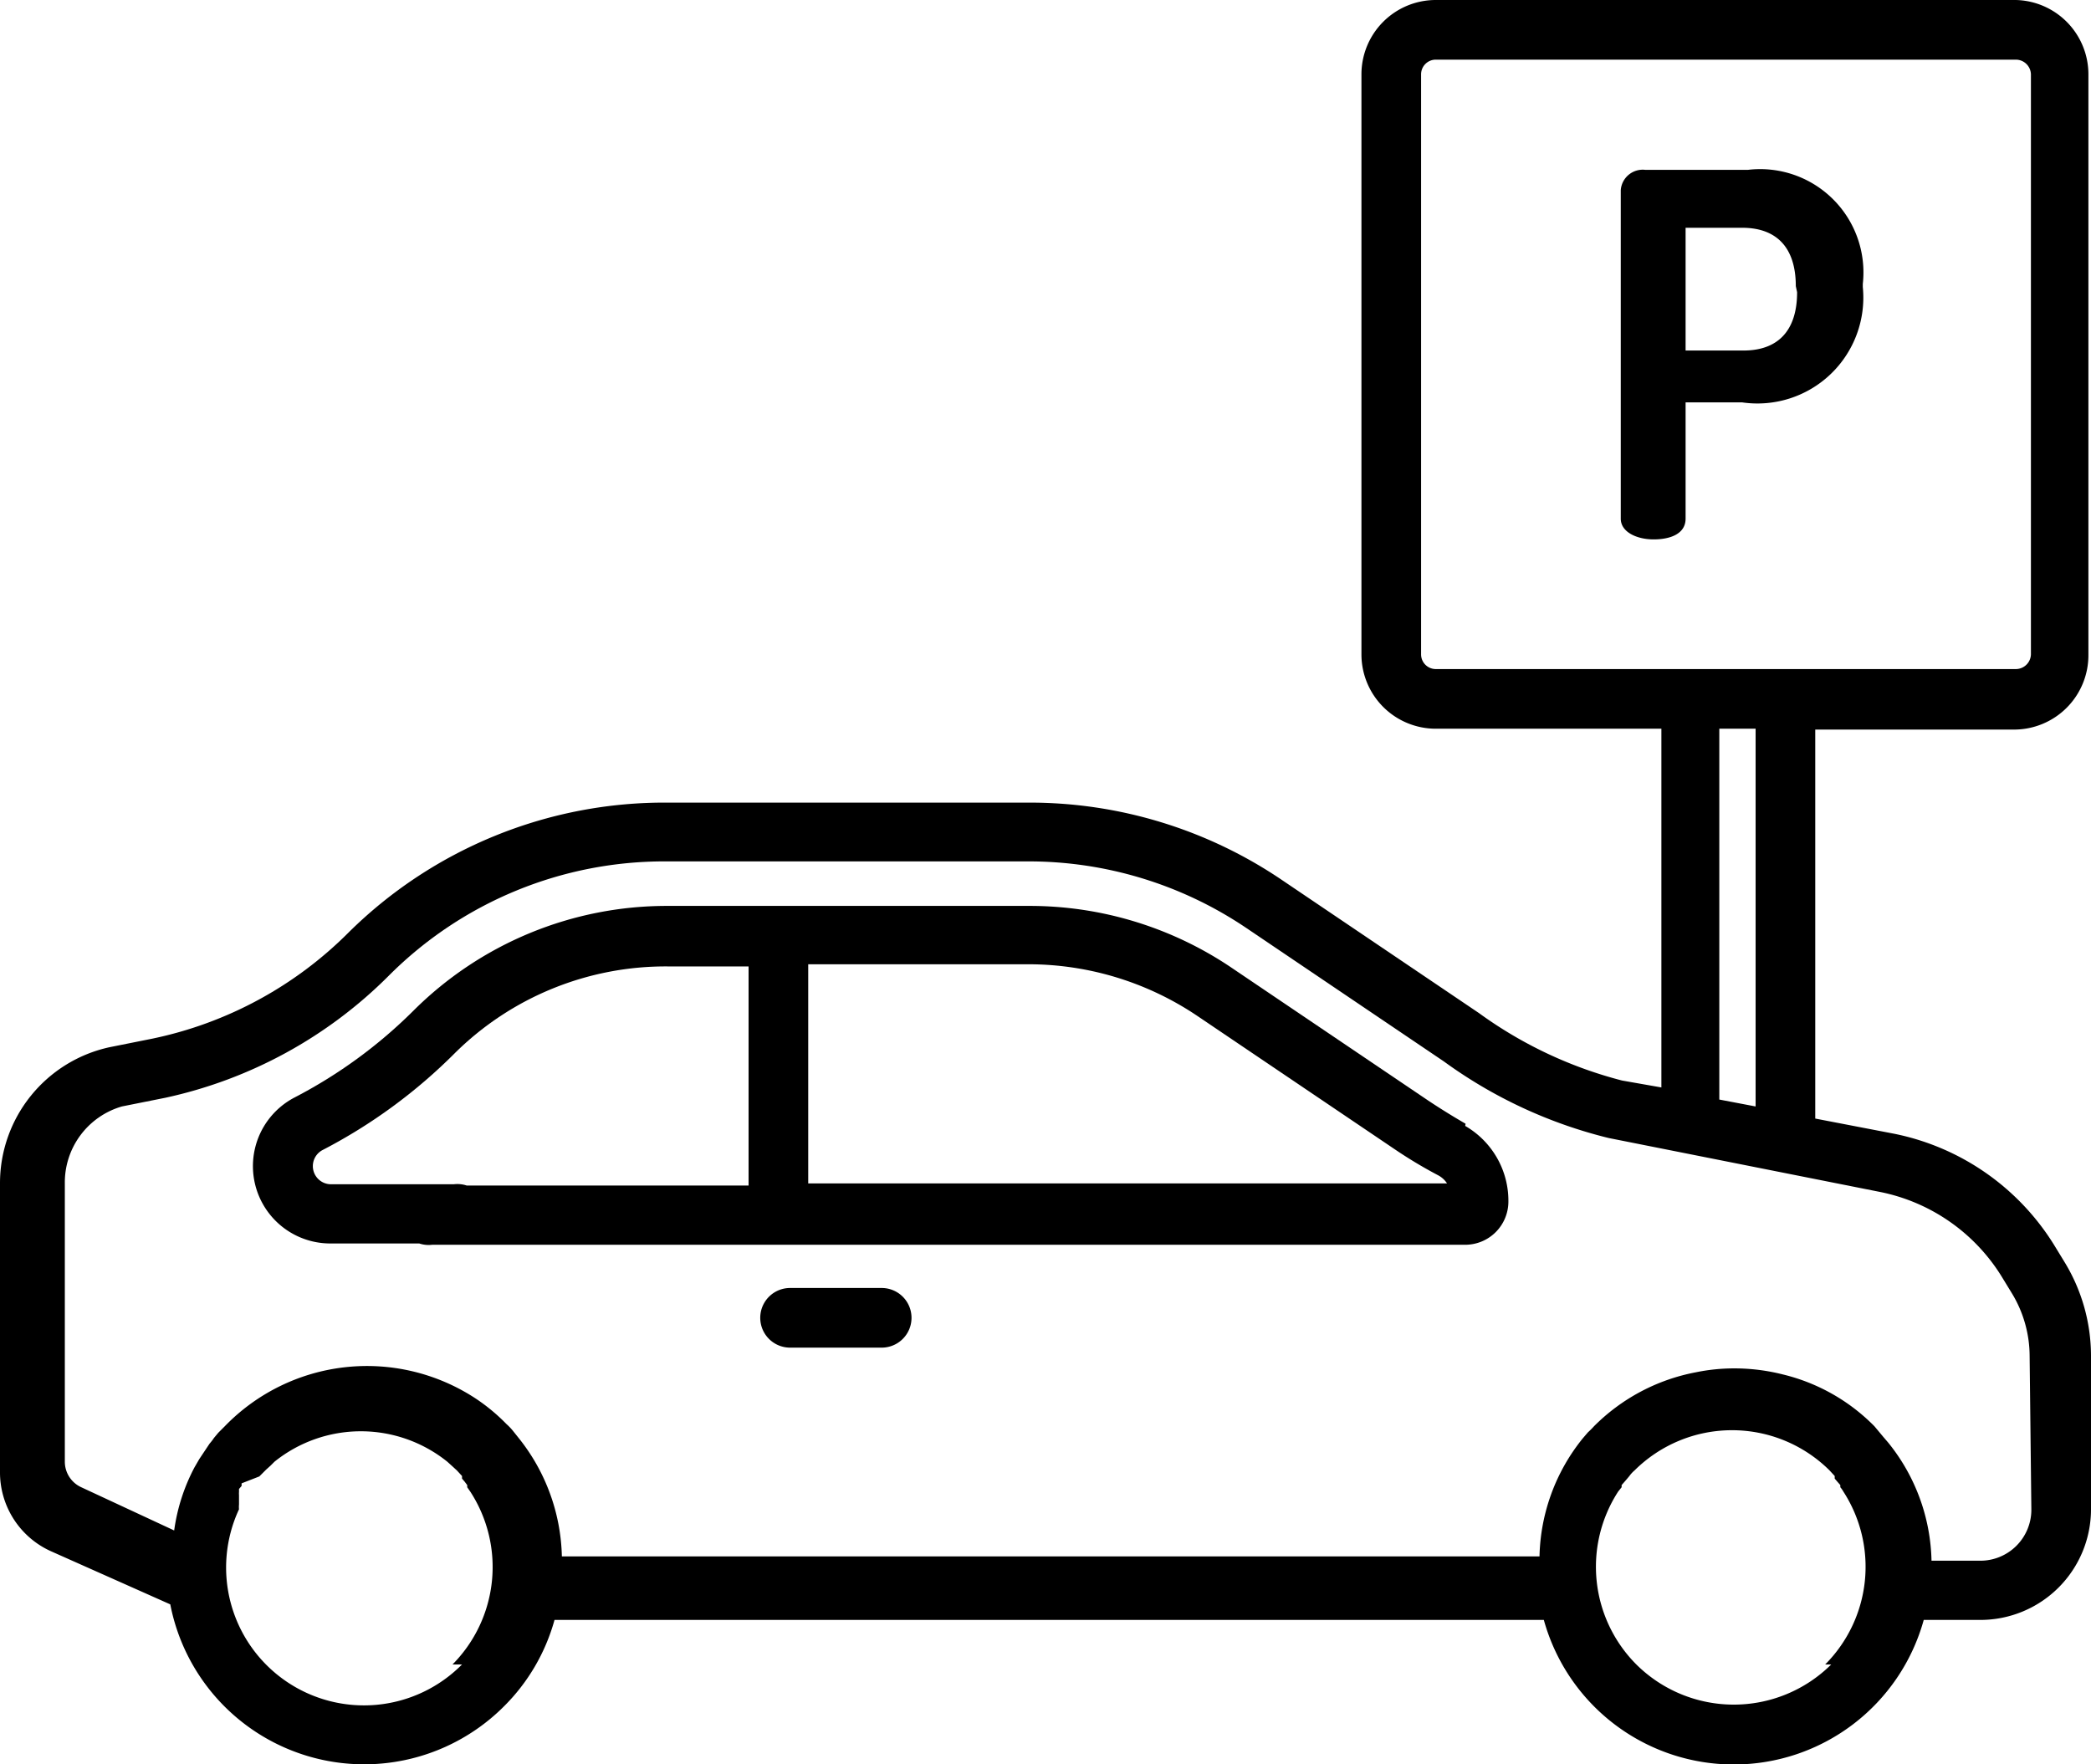
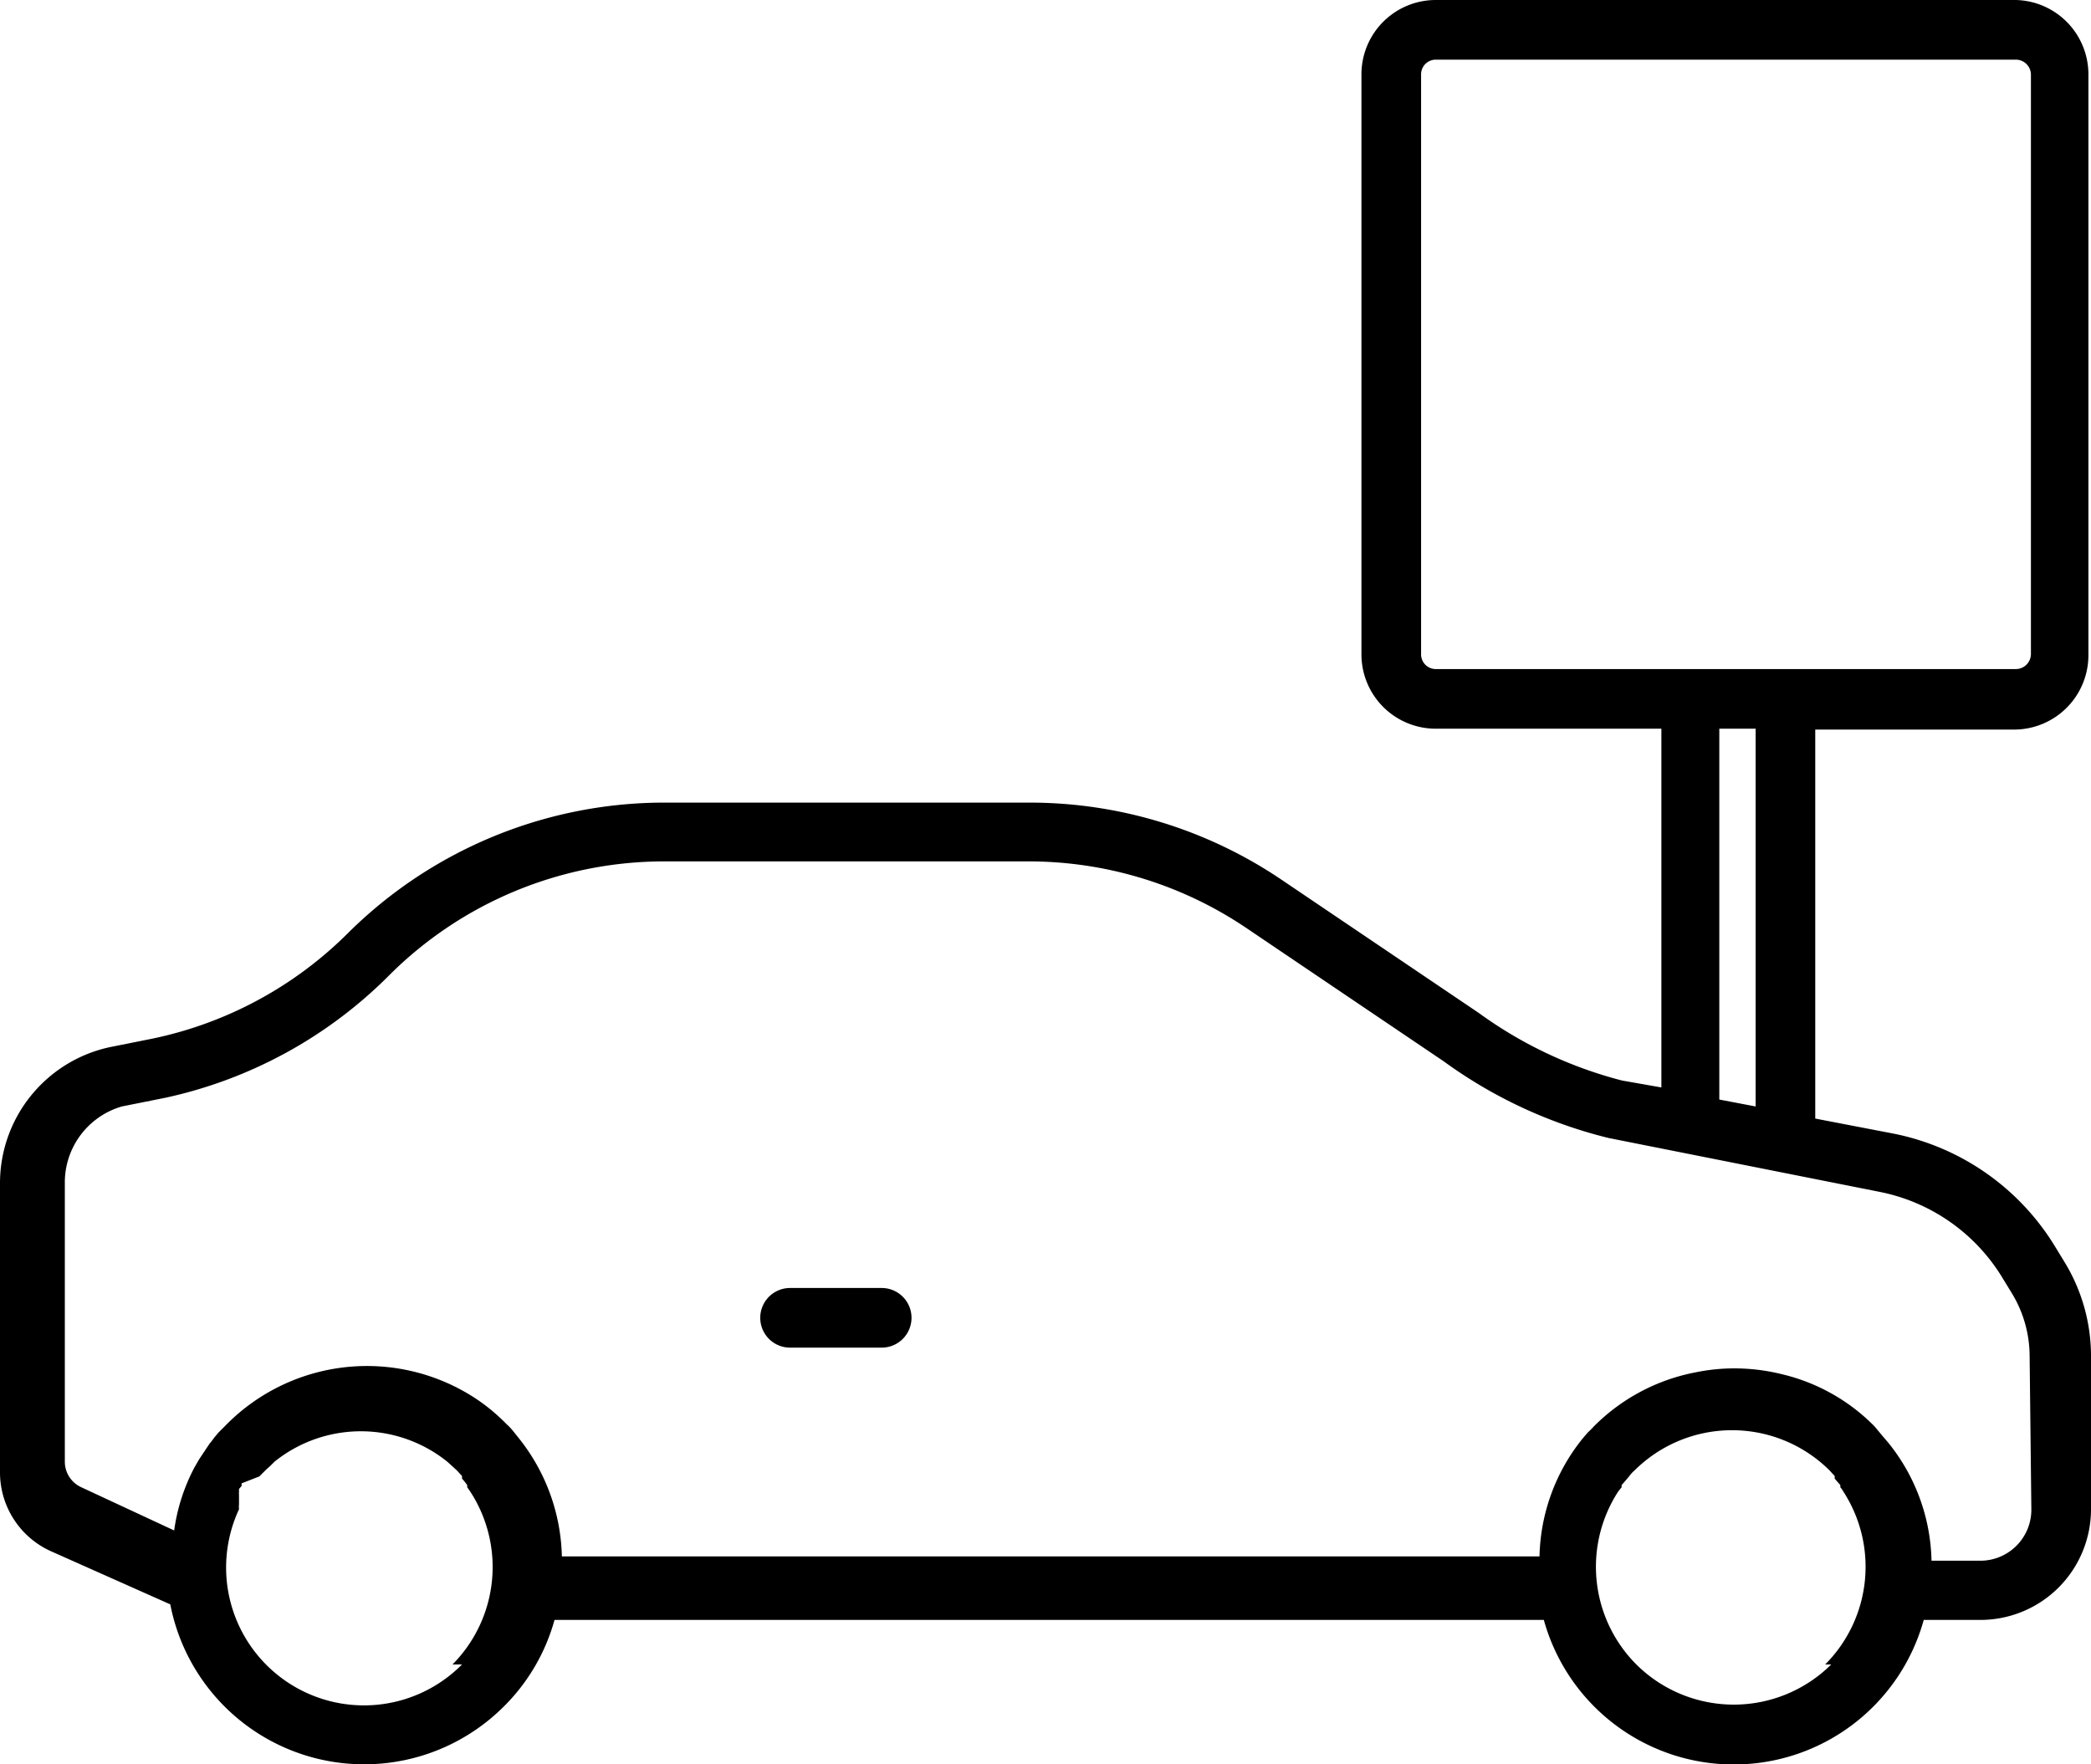
<svg xmlns="http://www.w3.org/2000/svg" viewBox="0 0 48.38 40.82">
  <title>icon_parkingFichier 6</title>
  <g id="Calque_2" data-name="Calque 2">
    <g id="Layer_1" data-name="Layer 1">
-       <path d="M40.44,3.93H38.07a.51.51,0,0,0-.57.47V12c0,.31.37.48.76.48S39,12.35,39,12V9.31h1.31A2.45,2.45,0,0,0,43.1,6.64V6.57a2.39,2.39,0,0,0-2.66-2.64Zm1.14,2.83c0,.92-.47,1.35-1.24,1.35H39V5.27h1.31c.77,0,1.24.43,1.24,1.35Z" />
-       <path d="M33.91,26q-.45-.26-.87-.54l-4.56-3.08a8.34,8.34,0,0,0-4.67-1.42H15.45a8.3,8.3,0,0,0-5.89,2.43,11.21,11.21,0,0,1-2.74,2,1.79,1.79,0,0,0,.83,3.38H10.5a.69.69,0,1,0,0-1.37H7.65a.42.42,0,0,1-.19-.79,12.33,12.33,0,0,0,3.07-2.25,6.93,6.93,0,0,1,4.92-2h1.87v5.07H10a.69.69,0,1,0,0,1.37h23.9a1,1,0,0,0,1-1,2,2,0,0,0-1-1.75ZM18.7,27.38V22.31h5.11a7,7,0,0,1,3.9,1.2l4.56,3.08c.31.21.64.41,1,.6a.55.55,0,0,1,.21.19Z" />
      <path d="M20.4,29.8H18.28a.69.69,0,0,0,0,1.38H20.4a.69.69,0,0,0,0-1.38Z" />
      <path d="M47.78,29.22l-.22-.36a5.67,5.67,0,0,0-3.74-2.63L42,25.88v-9h4.6a1.72,1.72,0,0,0,1.72-1.72V1.72A1.72,1.72,0,0,0,46.64,0H33.22A1.72,1.72,0,0,0,31.5,1.72V13.81a.69.69,0,0,0,1.38,0V1.72a.34.34,0,0,1,.34-.34H46.64a.35.35,0,0,1,.35.34V15.14a.35.35,0,0,1-.35.34H33.22a.34.34,0,0,1-.34-.34V11.29a.69.69,0,1,0-1.38,0v3.85a1.72,1.72,0,0,0,1.72,1.72h5.22v8.3L37.53,25a9.78,9.78,0,0,1-3.31-1.56l-4.56-3.08a10.4,10.4,0,0,0-5.85-1.79H15.45a10.39,10.39,0,0,0-7.38,3,9,9,0,0,1-4.54,2.46l-1,.2A3.22,3.22,0,0,0,0,27.38v6.67A2,2,0,0,0,1.2,35.9l2.74,1.22a4.57,4.57,0,0,0,7.72,2.36,4.51,4.51,0,0,0,1.17-2H35.72a4.56,4.56,0,0,0,8.79,0h1.31a2.56,2.56,0,0,0,2.56-2.55V31.36a4.17,4.17,0,0,0-.6-2.14Zm-8-12.36h.84V25.6l-.84-.16ZM10.69,38.51a3.19,3.19,0,0,1-5.16-3.59v0a.54.54,0,0,1,0-.11l0,0,0-.08,0-.07,0-.07a.43.43,0,0,1,0-.07l0-.07.06-.07,0-.06L6,34.16s0,0,0,0L6.16,34h0l0,0,.1-.09,0,0,.09-.09h0a3.19,3.19,0,0,1,4,0h0l.1.09,0,0,.12.11.12.13,0,.06.06.07.06.08,0,.05.07.1v0a3.2,3.2,0,0,1-.41,4Zm31.68,0a3.2,3.2,0,0,1-4.51,0,3.2,3.2,0,0,1-.42-4v0l.08-.1,0-.05.07-.08s0,0,.06-.07l.05-.06a.71.71,0,0,1,.12-.13,3.2,3.2,0,0,1,4.51,0l.12.13,0,.06.06.07.07.08,0,.05a.61.61,0,0,1,.07.1l0,0a3.2,3.2,0,0,1-.42,4ZM47,34.94h0a1.18,1.18,0,0,1-1.18,1.17H44.69a4.49,4.49,0,0,0-1-2.73v0l-.12-.14,0,0L43.37,33l0,0a4.43,4.43,0,0,0-2.12-1.2,4.58,4.58,0,0,0-1.12-.14,4.41,4.41,0,0,0-.89.09A4.51,4.51,0,0,0,36.88,33l0,0a1.85,1.85,0,0,1-.14.14l0,0-.12.14v0a4.49,4.49,0,0,0-1,2.73H13a4.54,4.54,0,0,0-1-2.74h0l-.12-.15,0,0a1.29,1.29,0,0,0-.16-.17,4.36,4.36,0,0,0-.71-.59A4.58,4.58,0,0,0,5.2,33l-.15.15,0,0-.1.12,0,0a1.13,1.13,0,0,1-.1.13l0,0-.24.36h0l-.11.19h0a4.39,4.39,0,0,0-.47,1.46l-2.15-1a.65.65,0,0,1-.38-.59V27.38A1.83,1.83,0,0,1,2.82,25.6l1-.2A10.42,10.42,0,0,0,9,22.57a9,9,0,0,1,6.41-2.64h8.36a9,9,0,0,1,5.08,1.55l4.56,3.08a10.88,10.88,0,0,0,3.81,1.77l6.29,1.25a4.3,4.3,0,0,1,2.83,2l.22.36a2.81,2.81,0,0,1,.4,1.43Z" />
    </g>
  </g>
</svg>